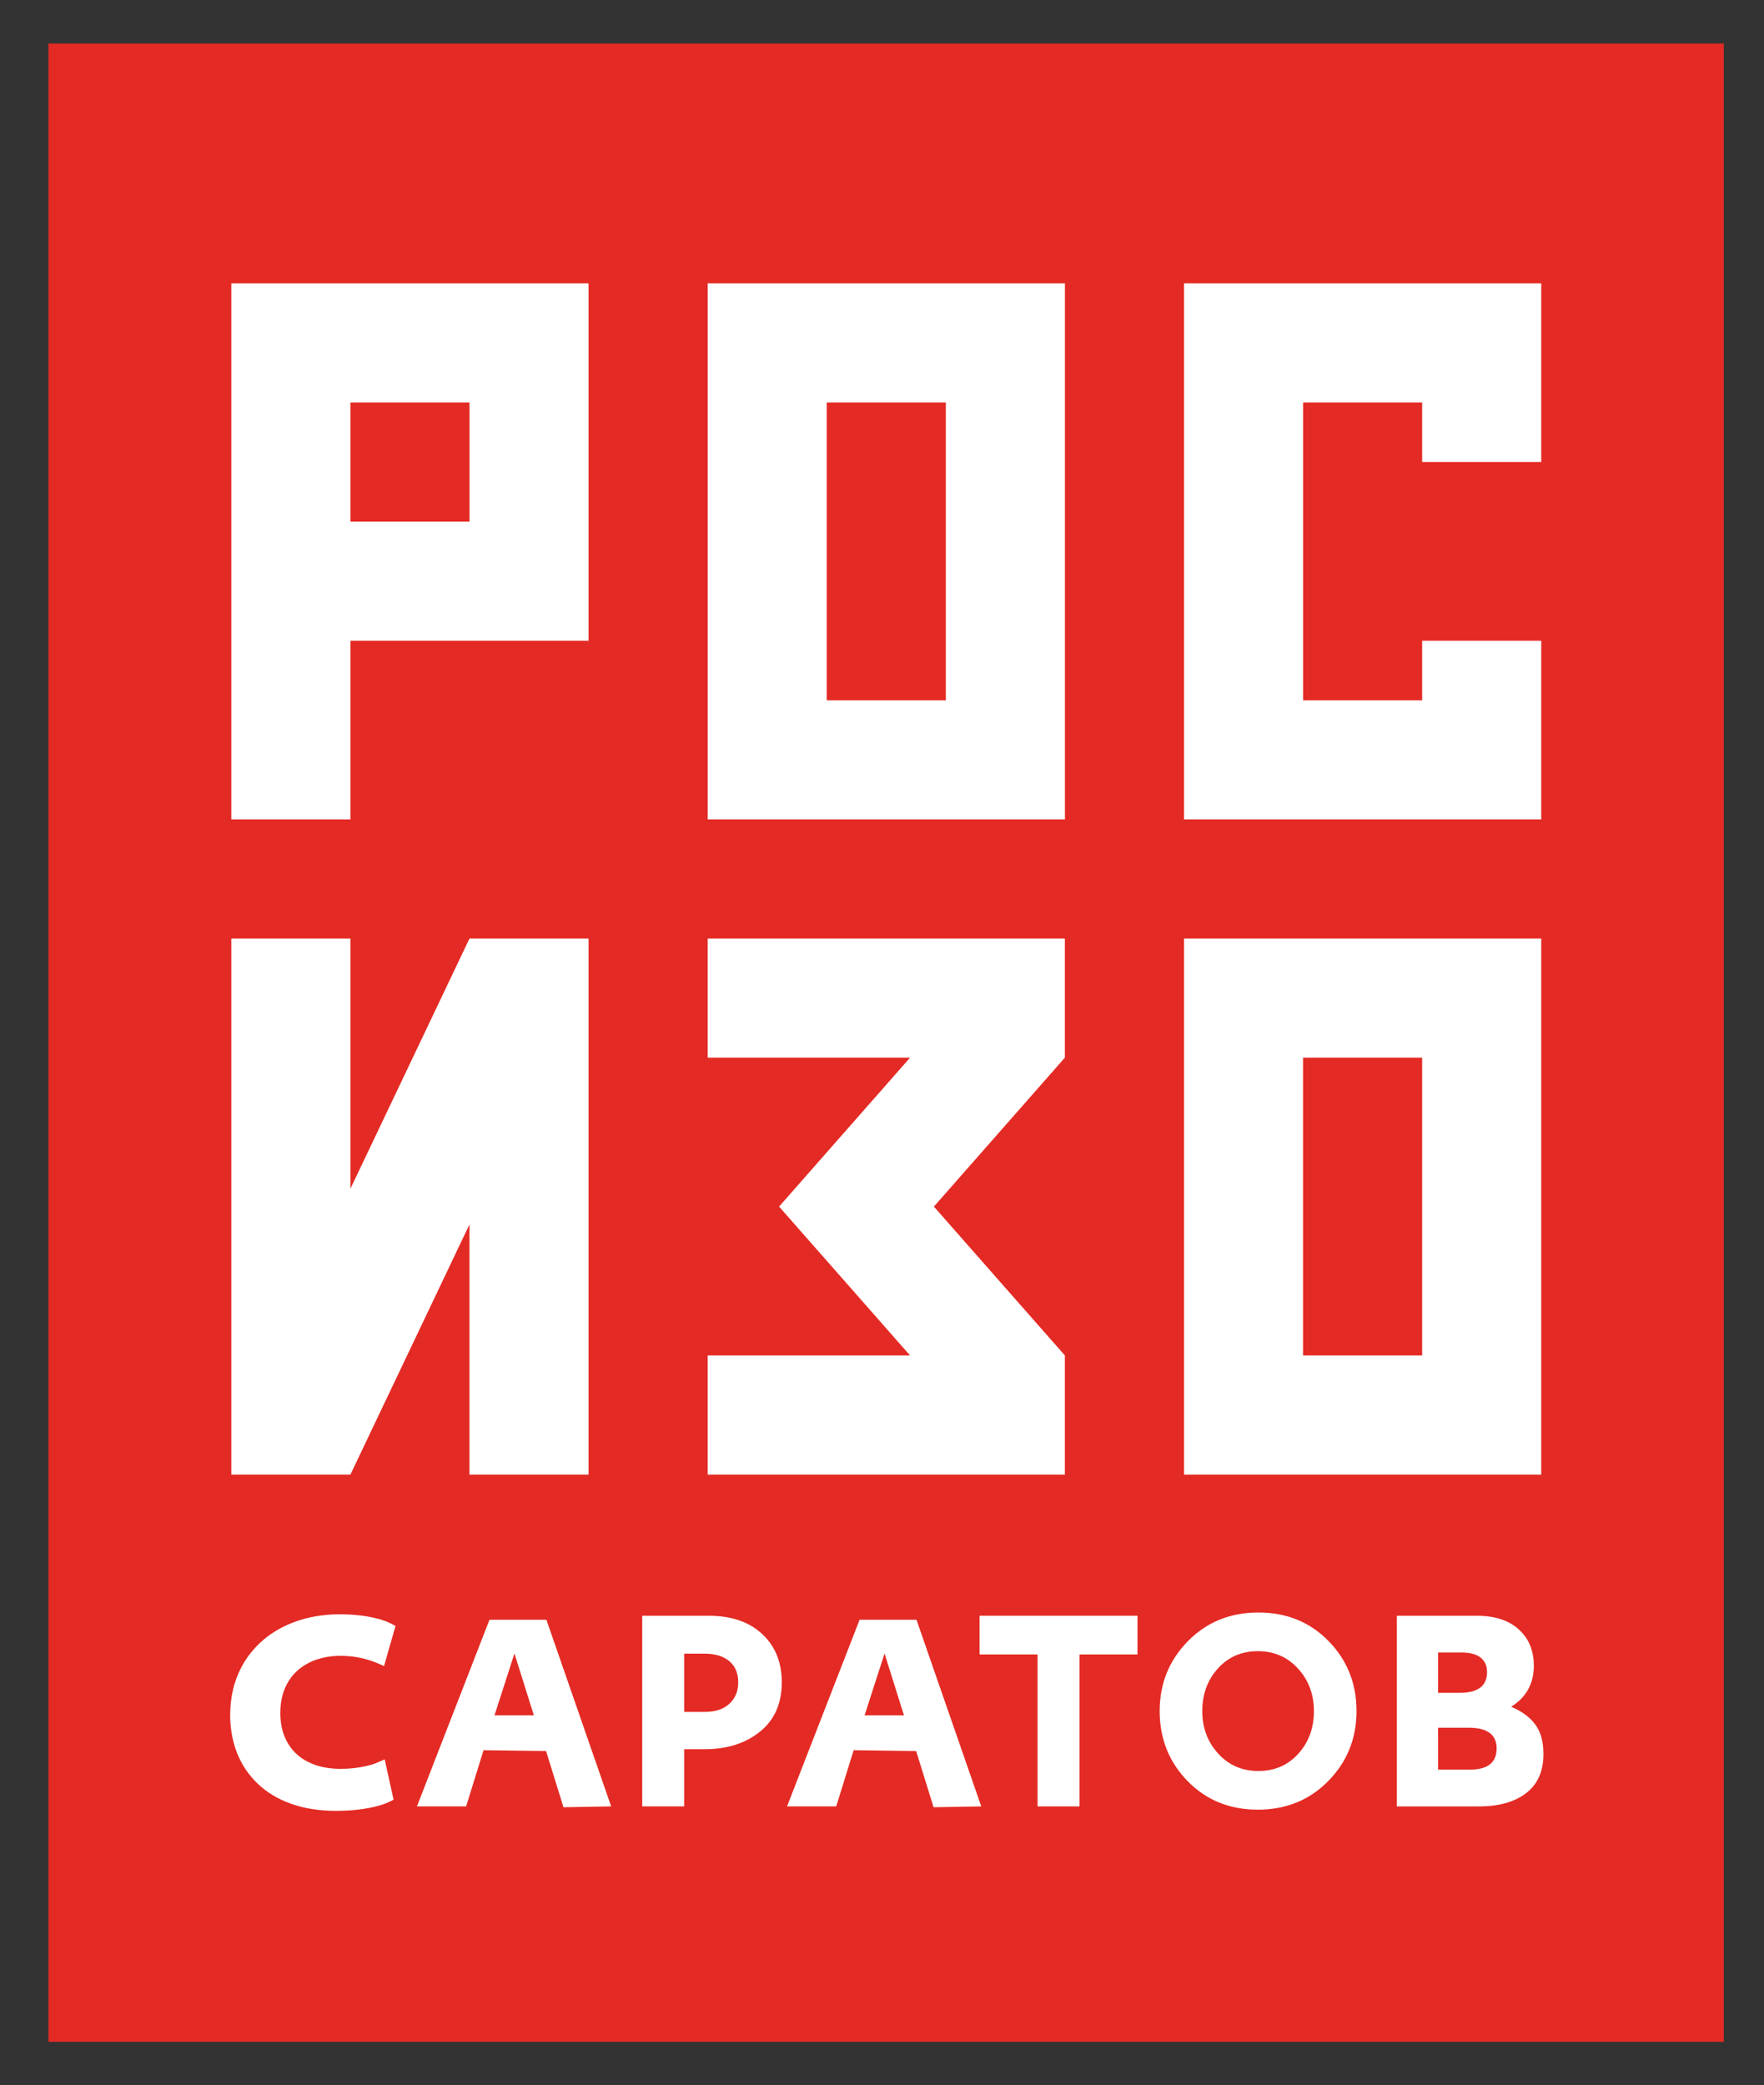
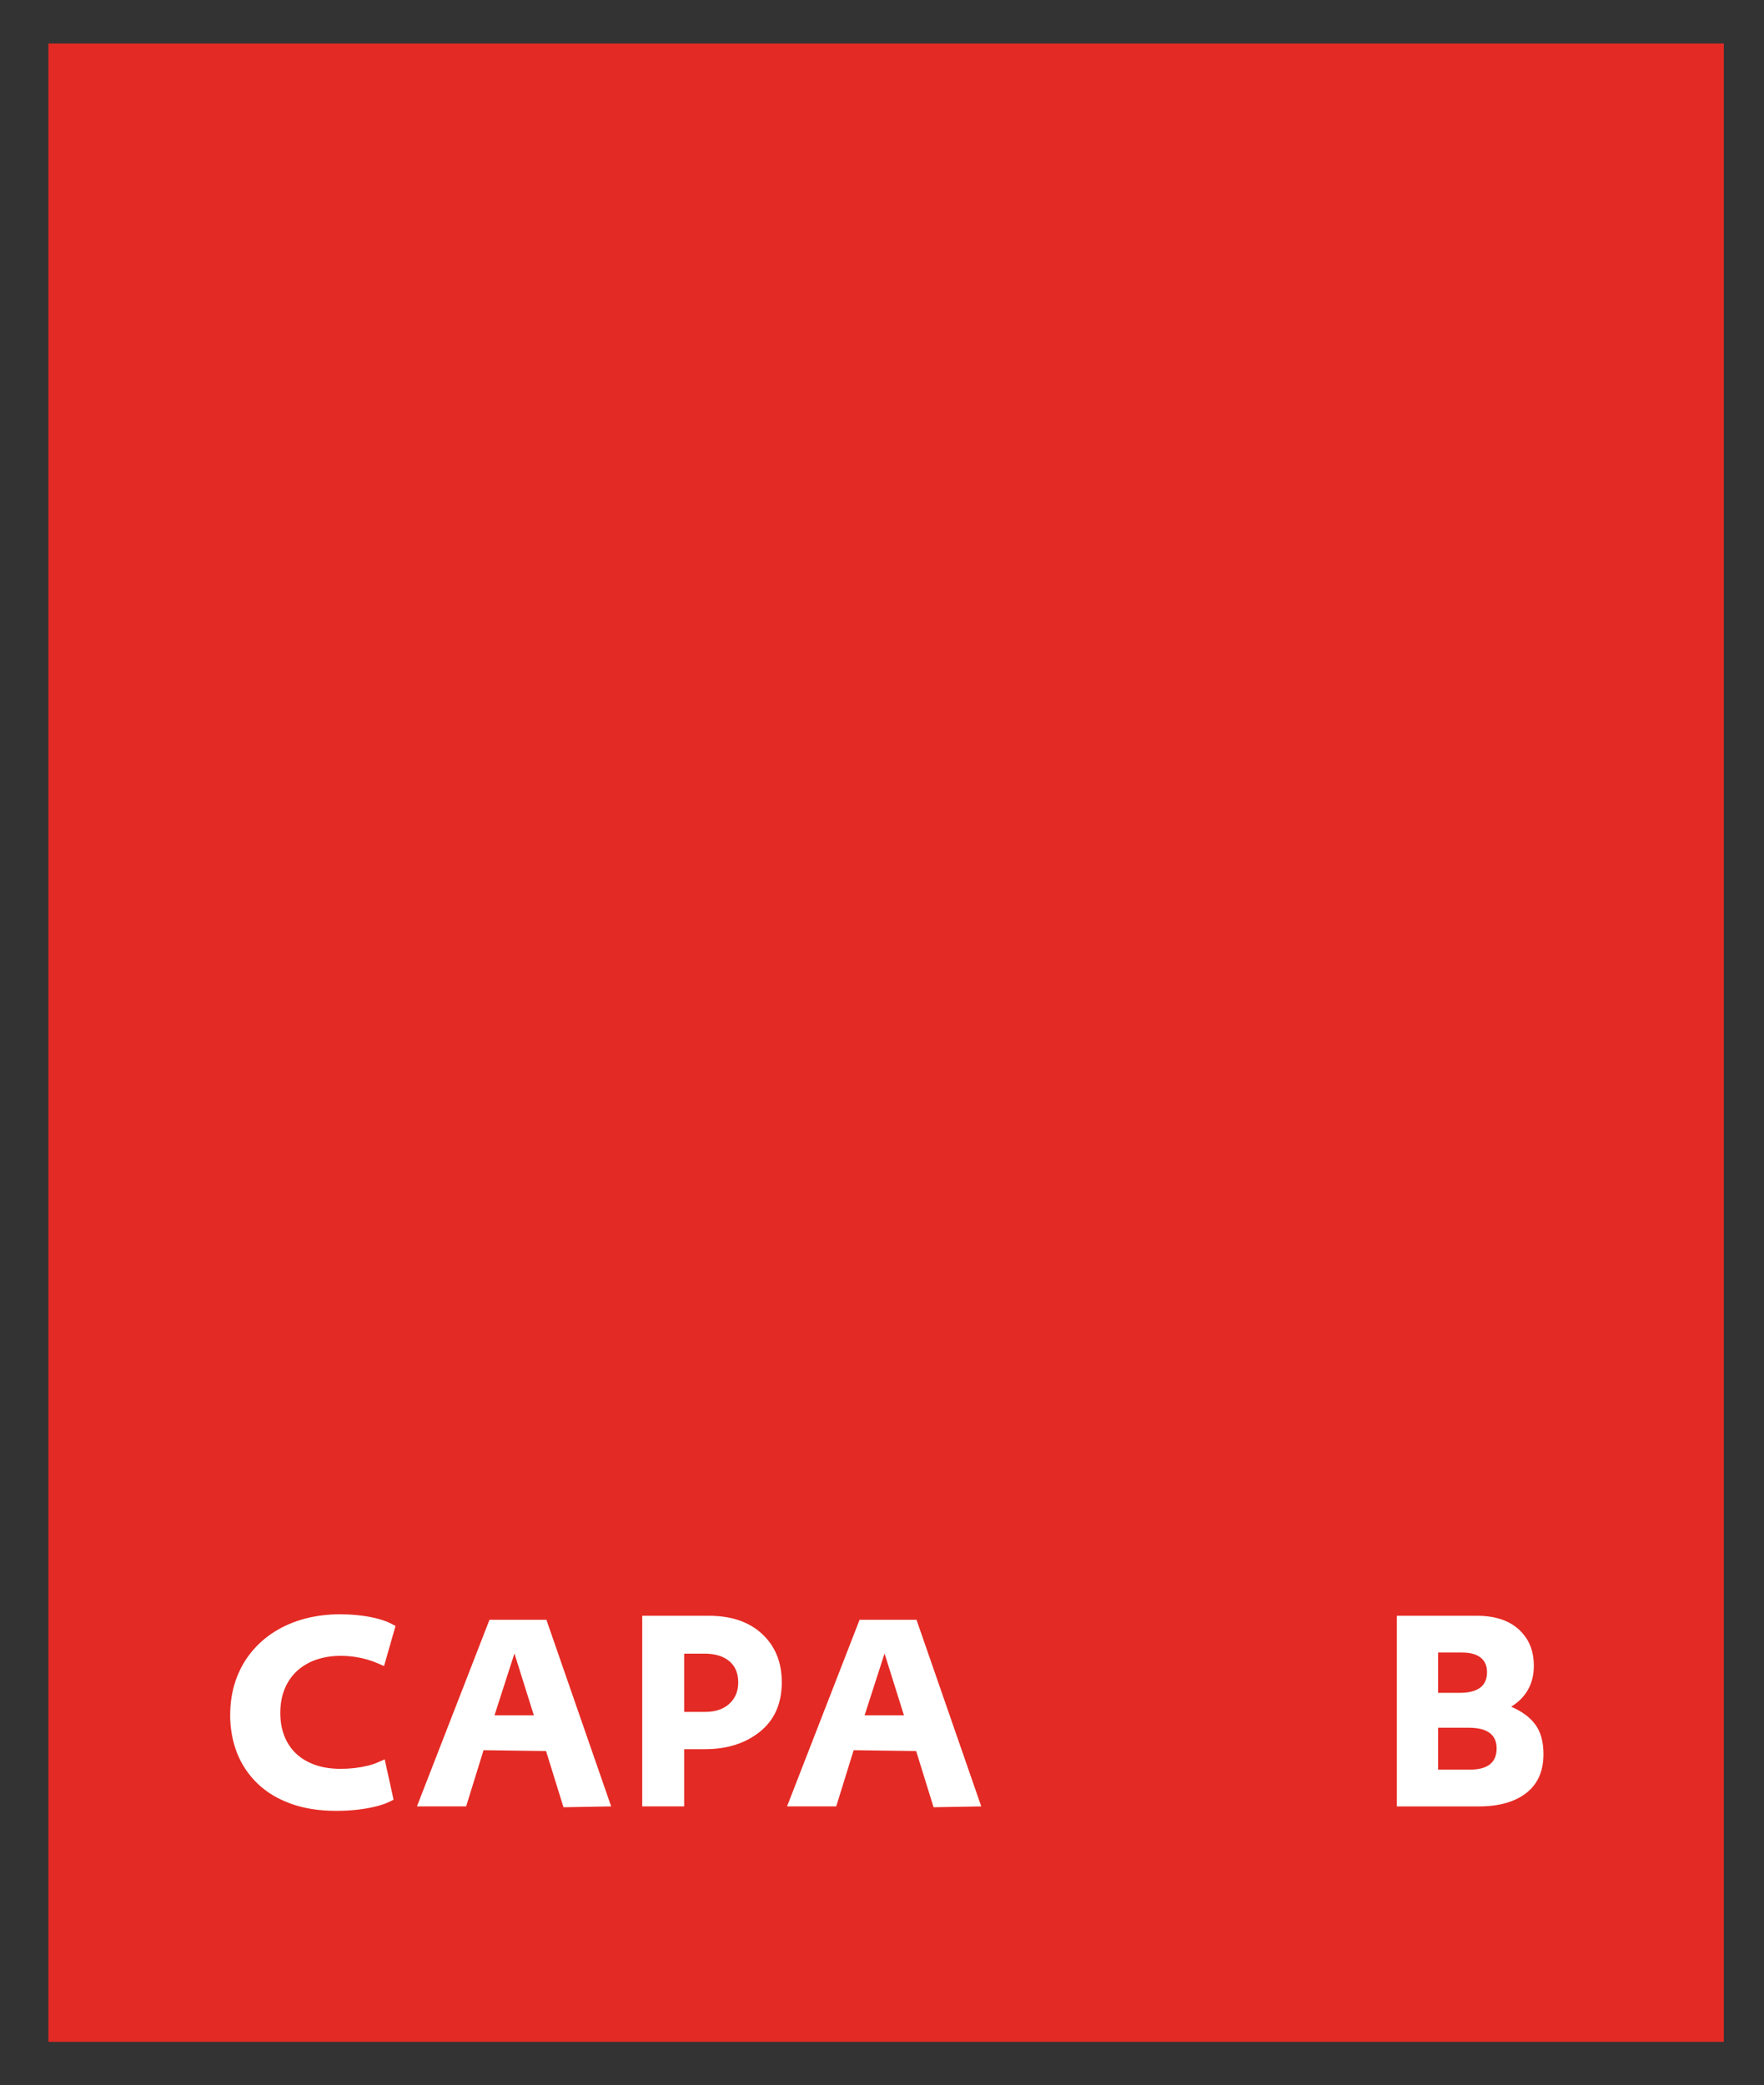
<svg xmlns="http://www.w3.org/2000/svg" version="1.1" id="Слой_1" x="0px" y="0px" width="401px" height="473.89px" viewBox="0 0 401 473.89" xml:space="preserve">
  <rect x="0" y="0" width="401" height="473.89" fill="#333333" stroke="none" />
  <g>
    <polygon fill-rule="evenodd" clip-rule="evenodd" fill="#E42A24" points="11,464.013 391.867,464.013 391.867,9.89 11,9.89 11,464.013 " />
-     <path fill-rule="evenodd" clip-rule="evenodd" fill="#FFFFFF" d="M269.149,213.292v121.819h81.213V213.292H269.149L269.149,213.292 z M133.795,145.609V64.395H52.581v121.82h27.075v-40.606H133.795L133.795,145.609z M79.656,91.47h27.073v27.073H79.656V91.47 L79.656,91.47z M160.869,64.395v121.82h81.214V64.395H160.869L160.869,64.395z M215.009,159.151h-27.075V91.47h27.075V159.151 L215.009,159.151z M323.287,145.609v13.542h-27.065V91.47h27.065v13.531h27.075V64.395h-81.213v121.82h81.213v-40.606H323.287 L323.287,145.609z M133.795,335.111H106.72v-56.852l-27.064,56.852H52.581V213.292h27.075v56.85l27.064-56.85h27.075V335.111 L133.795,335.111z M212.296,274.201l29.777-33.846v-27.063h-81.205v27.063h46.013l-29.777,33.846l29.777,33.834h-46.013v27.076 h81.205v-27.076L212.296,274.201L212.296,274.201z M323.287,308.035h-27.075v-67.68h27.075V308.035L323.287,308.035z" />
    <path fill="#FFFFFF" d="M326.915,402.156h7.199c4.07,0,6.104-1.609,6.104-4.828c0-3.135-2.128-4.703-6.386-4.703h-6.918V402.156 L326.915,402.156z M326.915,384.703h4.902c4.145,0,6.218-1.566,6.218-4.705c0-1.441-0.486-2.547-1.456-3.309 c-0.972-0.764-2.373-1.146-4.202-1.146h-5.462V384.703L326.915,384.703z M317.537,410.511v-43.324h18.204 c4.519,0,7.934,1.279,10.25,3.838c1.793,1.98,2.69,4.477,2.69,7.488c0,4.086-1.72,7.201-5.156,9.348 c2.43,1.029,4.259,2.381,5.491,4.053c1.231,1.67,1.849,3.908,1.849,6.715c0,3.879-1.309,6.83-3.922,8.85 c-2.613,2.021-6.198,3.033-10.754,3.033H317.537L317.537,410.511z" />
-     <path fill="#FFFFFF" d="M276.914,398.503c2.405,2.643,5.452,3.961,9.142,3.961c3.688,0,6.716-1.311,9.081-3.928 c2.366-2.621,3.549-5.85,3.549-9.688c0-3.795-1.204-7.014-3.61-9.654c-2.404-2.641-5.451-3.961-9.14-3.961s-6.717,1.311-9.081,3.93 c-2.366,2.621-3.549,5.848-3.549,9.686C273.306,392.646,274.51,395.863,276.914,398.503L276.914,398.503z M301.963,404.724 c-4.271,4.354-9.613,6.529-16.027,6.529c-6.417,0-11.738-2.166-15.969-6.498c-4.229-4.332-6.345-9.635-6.345-15.906 c0-6.23,2.135-11.521,6.405-15.875c4.271-4.352,9.613-6.529,16.028-6.529c6.414,0,11.737,2.168,15.968,6.5 c4.229,4.332,6.345,9.633,6.345,15.904C308.368,395.08,306.232,400.371,301.963,404.724L301.963,404.724z" />
-     <polygon fill="#FFFFFF" points="235.866,410.511 235.866,375.976 222.685,375.976 222.685,367.187 258.579,367.187 258.579,375.976 245.397,375.976 245.397,410.511 235.866,410.511 " />
    <path fill="#FFFFFF" d="M155.525,389.035h4.744c2.351,0,4.198-0.619,5.538-1.855c1.341-1.238,2.012-2.848,2.012-4.828 c0-2.104-0.68-3.723-2.042-4.859c-1.361-1.133-3.26-1.701-5.693-1.701h-4.558V389.035L155.525,389.035z M145.994,410.511v-43.324 h15.136c5.117,0,9.16,1.383,12.13,4.148c2.971,2.764,4.457,6.416,4.457,10.953c0,4.828-1.651,8.572-4.952,11.234 c-3.3,2.66-7.489,3.99-12.563,3.99h-4.677v12.998H145.994L145.994,410.511z" />
    <path fill="#FFFFFF" d="M112.411,389.81h8.947l-4.412-14.049L112.411,389.81L112.411,389.81z M94.779,410.511l16.492-42.41h12.939 l14.722,42.41l-10.838,0.191l-3.96-12.773l-14.212-0.191l-3.96,12.773H94.779L94.779,410.511z" />
    <path fill="#FFFFFF" d="M196.544,389.81h8.948l-4.413-14.049L196.544,389.81L196.544,389.81z M178.912,410.511l16.492-42.41h12.939 l14.722,42.41l-10.839,0.191l-3.96-12.773l-14.211-0.191l-3.961,12.773H178.912L178.912,410.511z" />
    <path fill="#FFFFFF" d="M84.728,400.941c0.407-0.133,0.779-0.273,1.117-0.422l1.604-0.699l0.376,1.709l1.401,6.354l0.243,1.104 l-1.011,0.5c-0.397,0.195-0.838,0.375-1.321,0.541c-0.44,0.15-0.973,0.309-1.595,0.469c-0.625,0.162-1.267,0.301-1.927,0.418 c-0.682,0.121-1.405,0.229-2.176,0.322c-0.755,0.092-1.575,0.162-2.462,0.213c-0.824,0.045-1.719,0.068-2.682,0.074h-0.012 c-1.898-0.01-3.691-0.146-5.373-0.414c-1.692-0.268-3.281-0.67-4.762-1.203c-1.495-0.537-2.869-1.18-4.121-1.932 c-1.27-0.762-2.419-1.637-3.446-2.623l0,0c-1.03-0.984-1.939-2.059-2.723-3.225c-0.787-1.168-1.443-2.414-1.965-3.736 c-0.518-1.311-0.911-2.701-1.176-4.17c-0.265-1.461-0.399-2.963-0.399-4.508h0.006c0.007-1.387,0.108-2.725,0.31-4.006 c0.206-1.301,0.506-2.537,0.905-3.703c0.404-1.186,0.894-2.314,1.47-3.377c0.568-1.051,1.231-2.051,1.988-2.998 c0.754-0.941,1.574-1.809,2.462-2.602c0.898-0.803,1.864-1.529,2.896-2.184c1.043-0.658,2.134-1.232,3.27-1.723 c1.144-0.494,2.342-0.91,3.596-1.25h0.005c1.243-0.334,2.549-0.59,3.917-0.764c1.358-0.172,2.732-0.26,4.116-0.26l0.006,0.006 c0.929,0.004,1.79,0.031,2.578,0.078c0.802,0.049,1.586,0.123,2.348,0.223h0.012c0.763,0.102,1.454,0.215,2.066,0.336 c0.635,0.125,1.244,0.27,1.826,0.43h0.011c0.523,0.148,1.028,0.313,1.513,0.492c0.482,0.182,0.901,0.363,1.252,0.549l1.036,0.549 l-0.319,1.121l-1.832,6.404l-0.455,1.586l-1.511-0.66c-0.312-0.135-0.662-0.275-1.05-0.412c-0.396-0.143-0.792-0.271-1.182-0.383 h-0.017c-0.46-0.139-0.897-0.254-1.313-0.348c-0.458-0.1-0.947-0.193-1.465-0.277l-0.001,0.006 c-0.535-0.082-1.083-0.146-1.641-0.186c-0.58-0.043-1.149-0.066-1.7-0.066v0.004c-1.022,0-1.986,0.074-2.889,0.217 c-0.905,0.145-1.788,0.365-2.644,0.658l-0.001-0.004c-0.82,0.285-1.597,0.639-2.325,1.063c-0.72,0.42-1.38,0.9-1.981,1.443 l-0.005,0.006c-0.593,0.531-1.126,1.135-1.6,1.811c-0.474,0.672-0.881,1.412-1.222,2.213h-0.003 c-0.334,0.793-0.589,1.654-0.762,2.584c-0.177,0.947-0.268,1.949-0.272,3.004h0.004c0,0.965,0.079,1.883,0.232,2.752 c0.153,0.865,0.381,1.686,0.682,2.455c0.3,0.766,0.667,1.477,1.103,2.133c0.441,0.67,0.945,1.275,1.505,1.818l0.004-0.004 c0.573,0.553,1.21,1.043,1.917,1.471c0.71,0.432,1.489,0.803,2.334,1.111c0.856,0.311,1.771,0.545,2.746,0.701 c1,0.16,2.058,0.242,3.177,0.246v-0.006c0.574,0,1.105-0.014,1.591-0.041c0.516-0.029,1.038-0.072,1.565-0.133 c0.489-0.055,0.986-0.127,1.484-0.215c0.525-0.092,0.999-0.189,1.425-0.293l0.01-0.006 C83.936,401.181,84.346,401.064,84.728,400.941L84.728,400.941z" />
  </g>
</svg>